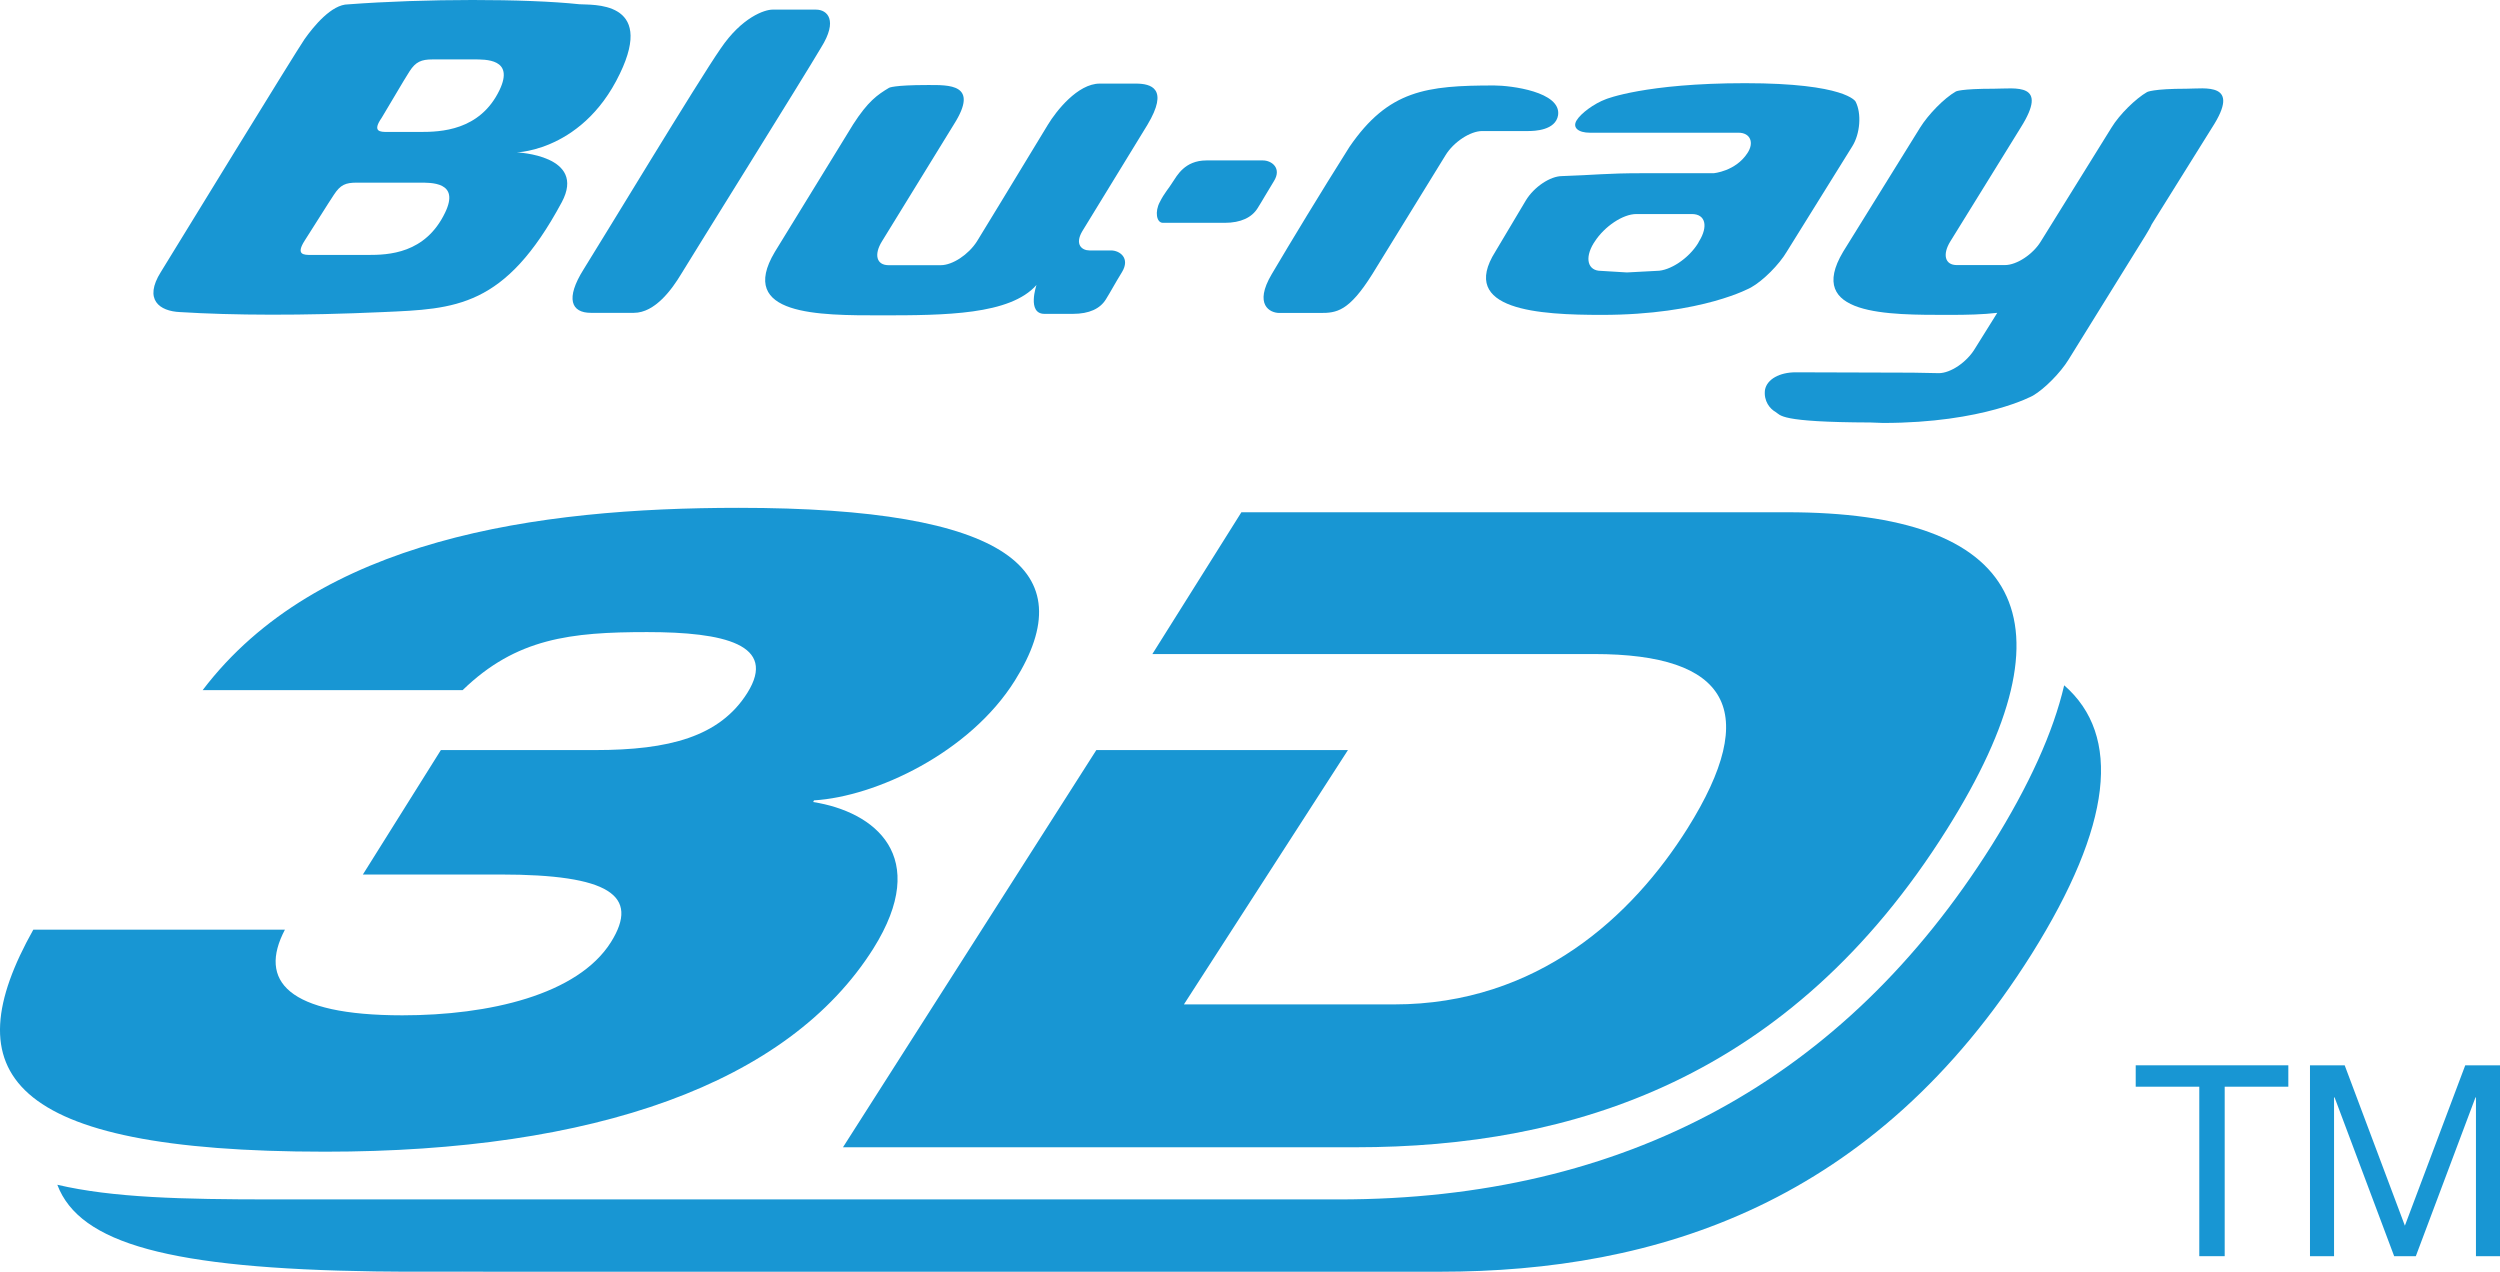
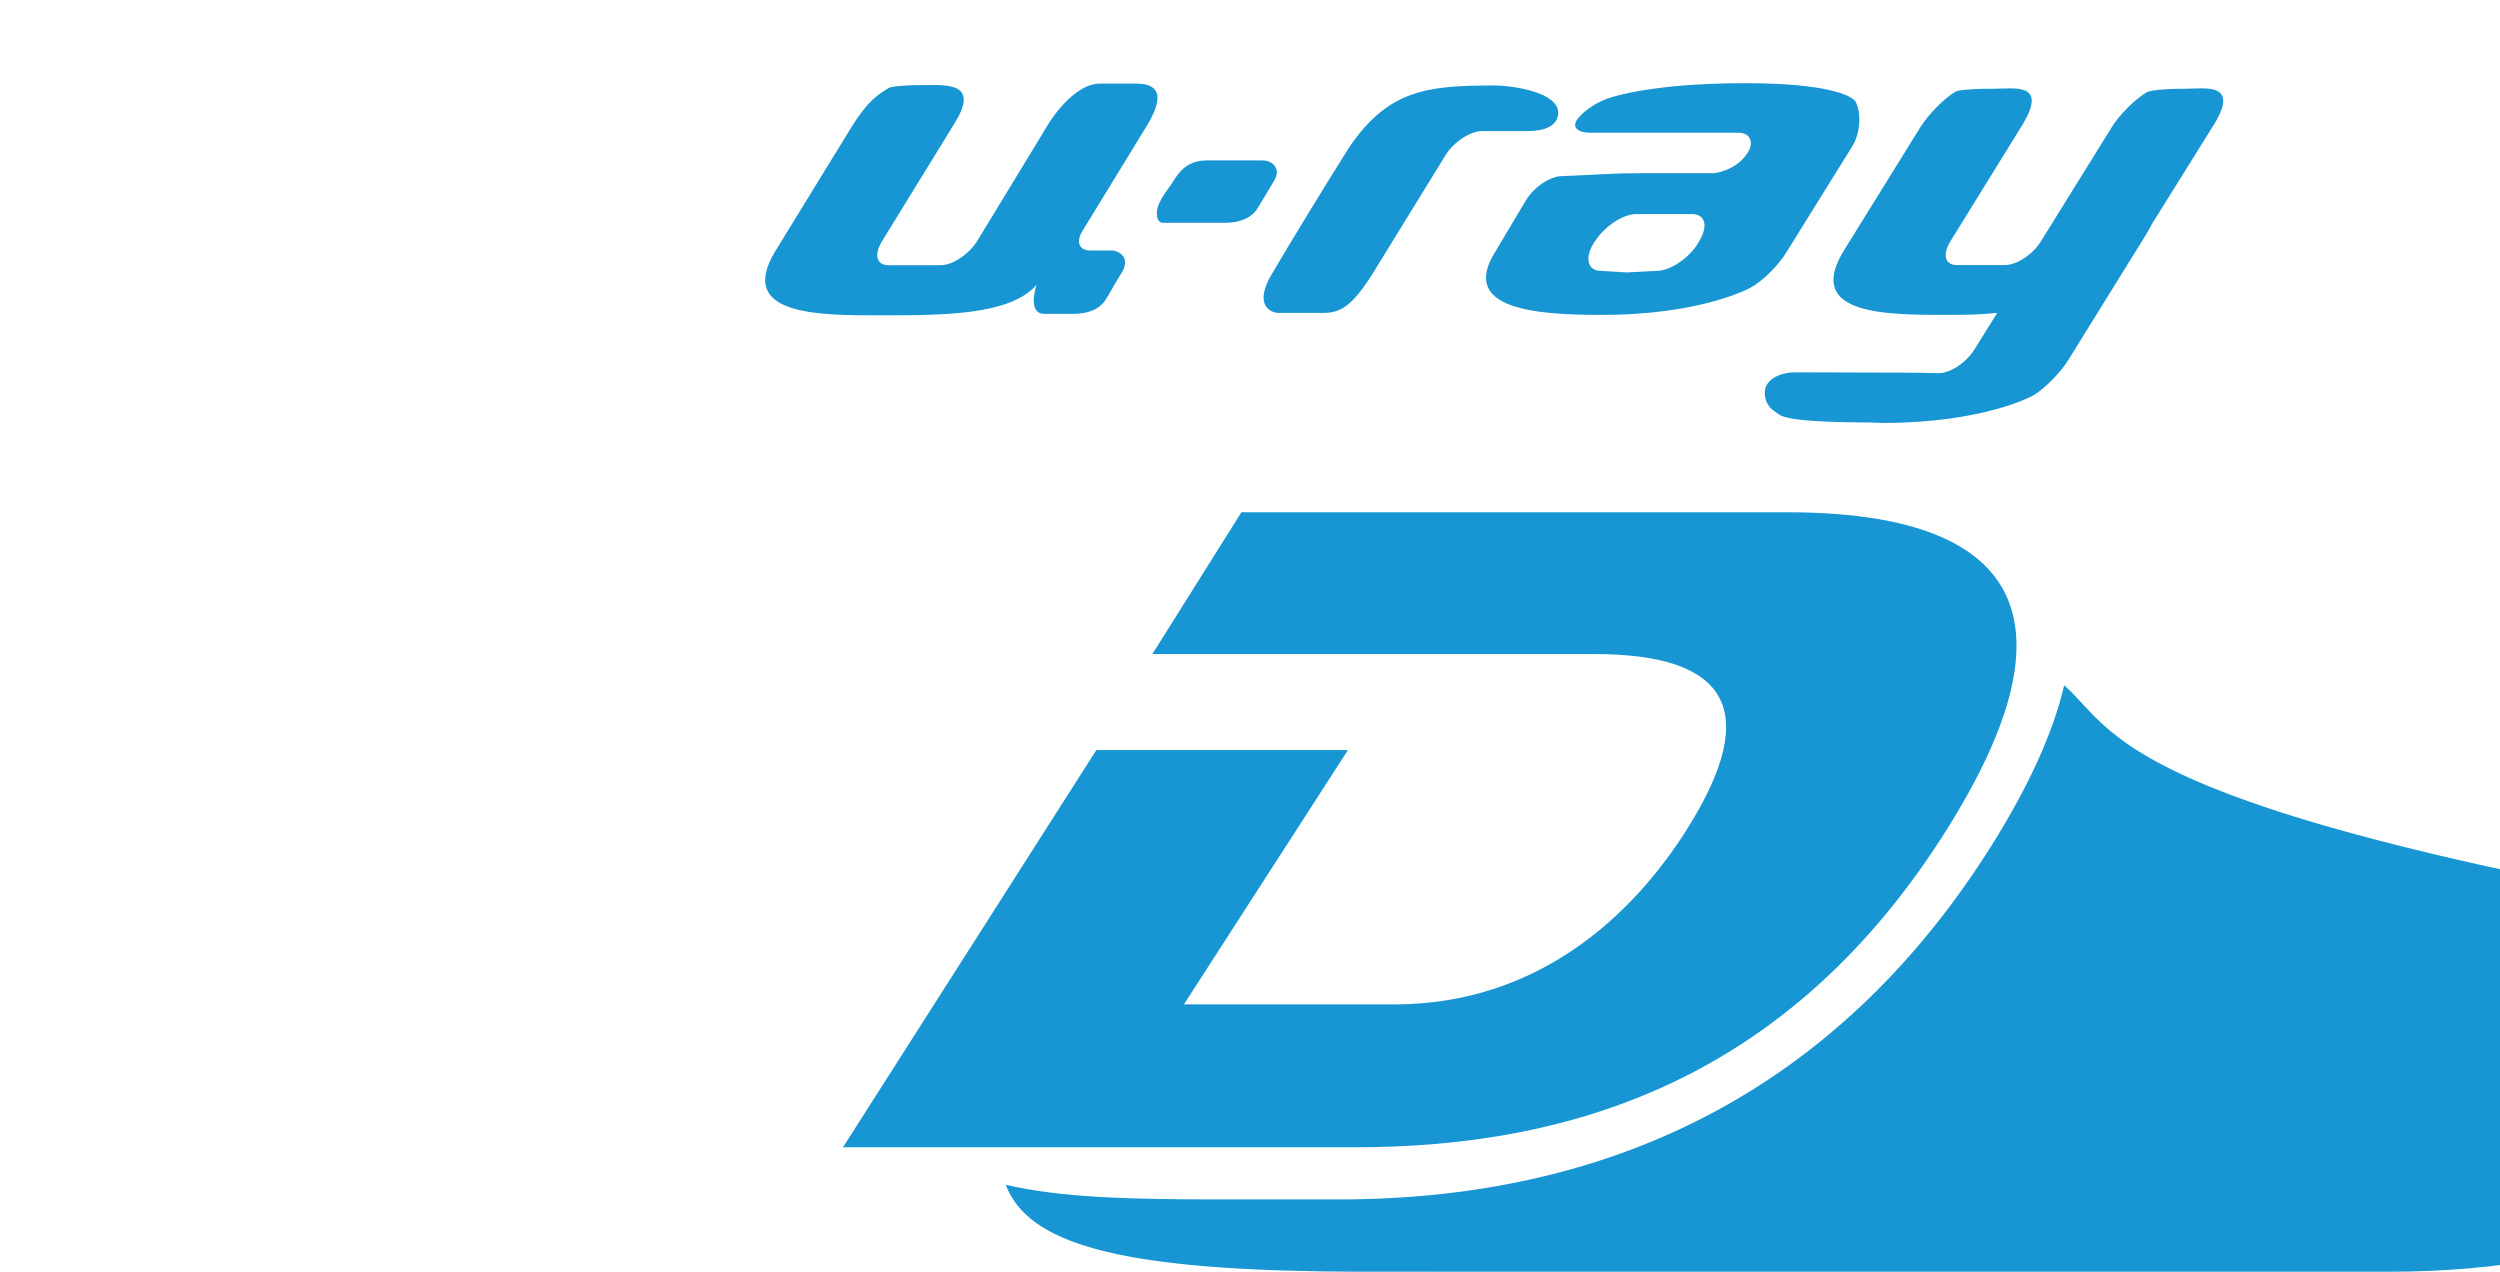
<svg xmlns="http://www.w3.org/2000/svg" version="1.1" baseProfile="basic" id="Layer_1" x="0px" y="0px" width="999.999px" height="508.689px" viewBox="0 0 999.999 508.689" xml:space="preserve">
  <g>
-     <path fill="#1896D3" d="M308.973,3.851c-3.068,0-12.199,2.974-20.748,15.62c-8.921,12.842-47.371,76.463-54.771,88.252   c-7.396,11.756-4.961,17.412,2.882,17.412h17.211c8.545,0,15.359-9.612,18.872-15.444c3.559-5.947,49.667-79.825,56.034-90.701   c6.838-10.913,2.506-15.139-2.036-15.139H308.973" />
-     <path fill="#1896D3" d="M153.235,124.831c28.893-1.277,48.749-1.651,71.464-43.928c10.117-18.849-18.007-19.95-18.007-19.95   c-3.678,0,25.499,1.487,41.258-31.483C262.259-0.142,236.5,2.107,231.748,1.697c-21.378-2.271-61.819-2.271-92.493,0.047   c-6.604,0-13.724,8.687-17.445,13.933c-3.607,5.256-50.416,81.604-57.464,93.113c-7,11.122-0.491,15.678,7.61,16.04   C93.147,126.153,120.851,126.293,153.235,124.831 M178.054,85.022c-7.915,16.568-22.854,16.955-30.86,16.955h-22.739   c-2.95,0-6.252,0-2.574-5.749c3.651-5.667,9.202-14.612,11.661-18.301c2.645-4.05,4.684-4.87,9.226-4.87h24.774   C172.411,73.057,184.024,72.647,178.054,85.022 M199.807,36.036c-7.844,16.358-23.789,16.744-31.704,16.744h-13.066   c-2.906,0-6.299,0-2.364-5.666c3.489-5.727,8.593-14.624,11.143-18.582c2.459-3.84,4.755-4.765,9.182-4.765h16.368   C194.236,23.767,205.849,23.427,199.807,36.036" />
    <path fill="#1896D3" d="M482.58,64.171c-8.758,0-11.827,6.205-13.534,8.699c-1.524,2.516-3.258,4.227-5.131,7.962   c-2.035,3.793-1.358,8.301,1.267,8.301h24.656c6.581,0,10.912-2.191,13.185-5.832c2.27-3.593,3.16-5.375,6.485-10.748   c3.35-5.245-0.819-8.382-4.331-8.382H482.58" />
    <path fill="#1896D3" d="M656.722,69.287c-14.33,0-18.919,0.727-31.866,1.148c-4.778,0-11.241,4.344-14.495,9.693l-12.199,20.478   c-14.916,23.591,17.655,25.349,42.548,25.349c40.391,0,59.709-10.983,59.709-10.983c4.775-2.669,11.217-9.073,14.329-14.365   l26.133-42.032c3.187-5.034,3.816-13.219,1.334-17.96c0,0-3.84-7.341-44.16-7.341c-40.042,0-55.662,6.38-55.662,6.38   c-4.846,1.792-10.045,5.702-11.731,8.465c-1.825,2.926,0.657,4.965,5.271,4.965h59.475c4.684,0,6.395,3.932,3.536,8.194   c-4.775,7.293-13.51,8.008-13.51,8.008H656.722 M679.575,96.625l-0.349,0.667c-3.77,6.113-11.24,11.053-16.53,11.053l-11.922,0.632   l-10.418-0.632c-5.175,0-6.628-4.939-2.905-11.053l0.446-0.667c3.909-6.064,11.262-11.005,16.603-11.005h22.269   C682.224,85.62,683.369,90.561,679.575,96.625" />
    <path fill="#1896D3" d="M578.233,62.053c3.23-5.258,9.882-9.636,14.657-9.636h18.313c2.574,0,11.075-0.224,12.037-6.382   c1.286-9.354-18.97-11.849-25.57-11.849c-27.118,0-42.291,1.849-57.888,24.575c-11.66,18.488-23.111,37.407-31.094,50.907   c-7.258,12.282-0.681,15.515,3.065,15.515h16.368c6.485,0,11.403-0.528,20.795-15.515L578.233,62.053" />
    <path fill="#1896D3" d="M458.974,49.912l-26.085,42.616c-3.065,5.246-0.162,7.646,2.906,7.646h8.592   c3.512,0,7.772,3.067,4.426,8.628c-3.184,5.188-4.216,7.319-6.462,10.936c-2.296,3.724-6.628,5.808-13.208,5.808h-11.356   c-7.143,0-3.187-11.556-3.187-11.556c-10.581,11.966-36.436,12.152-62.263,12.152c-24.68,0-57.626,0.141-42.406-25.37L341.287,49.7   c5.923-9.18,9.625-11.754,14.33-14.575c0,0,1.687-1.114,15.339-1.114c8.592,0,20.934-0.572,10.631,15.689l-28.801,46.833   c-3.302,5.339-2.154,9.542,2.622,9.542h20.91c4.661,0,11.075-4.203,14.472-9.542c0,0,15.172-24.798,28.357-46.621   c3.302-5.468,11.941-16.474,20.747-16.474h14.401C460.427,33.438,467.685,35.358,458.974,49.912" />
    <path fill="#1896D3" d="M718.26,148.924l46.88,0.142l10.397,0.198c4.681,0,11.169-4.368,14.424-9.788l8.944-14.341   c-5.808,0.677-12.107,0.82-19.155,0.82c-24.655,0-57.745,0.338-42.497-25.255l30.789-49.654   c3.302-5.304,9.648-11.801,14.309-14.458c0,0,1.707-1.101,15.268-1.101c8.593,0,22.15-2.668,10.655,15.559l-28.124,45.486   c-3.23,5.197-2.225,9.495,2.554,9.495h19.271c4.705,0,11.238-4.298,14.377-9.495l28.239-45.486   c3.231-5.304,9.693-11.603,14.235-14.225c0,0,2.296-1.334,15.762-1.334c7.42,0,22.102-2.763,10.231,15.559l-24.142,38.696   c-0.586,1.37-1.452,2.692-2.458,4.415l-30.864,49.783c-3.16,5.127-9.53,11.601-14.143,14.295c0,0-19.623,10.946-60.015,10.946   c-1.71,0-3.396-0.188-5.036-0.188c-36.949-0.117-35.802-2.95-37.979-4.239c-2.153-1.206-4.778-4.274-4.189-8.804   C706.785,151.654,711.893,148.924,718.26,148.924" />
-     <path fill="#1896D3" d="M176.347,300.029h61.721c29.577,0,49.83-5.327,60.86-22.854c12.152-19.4-9.344-24.341-40.065-24.341   c-30.535,0-52.359,2.4-73.805,23.216H81.066c46.009-60.566,133.632-72.917,214.421-72.917c108.181,0,138.083,25.032,110.473,69.077   c-18.051,28.896-55.729,46.471-80.361,47.934l-0.329,0.667c24.541,3.889,47.276,21.567,24.094,58.564   c-34.092,54.182-111.927,81.3-219.312,81.3c-128.532,0-148.551-32.056-116.729-88.805h100.642   c-10.75,20.452,0.935,34.257,46.972,34.257c34.657,0,70.13-8.172,83.43-29.248c11.755-18.756-0.701-27.077-44.231-27.077h-54.981   L176.347,300.029z" />
    <path fill="#1896D3" d="M714.677,204.901h-218.12l-35.616,56.715h176.699c53.69,0,66.99,22.513,37.346,69.778   c-21.939,34.914-59.848,70.367-117.312,70.367h-84.11l65.612-101.732H438.531L337.188,458.907h204.985   c86.59,0,173.816-27.139,236.594-127.185C831.899,247.178,808.107,204.901,714.677,204.901" />
-     <path fill="#1896D3" d="M825.668,274.12c-4.355,18.743-14.001,40.019-28.869,63.831   c-59.103,94.085-146.983,141.818-261.276,141.818H156.162h-47.066c-36.458,0-64.091-0.691-86.17-5.866   c8.941,23.664,45.332,33.472,127.099,34.667c15.688,0.248,31.284,0,46.084,0.119h379.899c86.664,0,173.864-27.21,236.713-127.174   C844.919,330.036,848.759,294.234,825.668,274.12" />
-     <polygon fill="#1896D3" points="854.283,434.681 854.283,426.123 915.33,426.123 915.33,434.681 889.875,434.681 889.875,502.47    879.714,502.47 879.714,434.681  " />
+     <path fill="#1896D3" d="M825.668,274.12c-4.355,18.743-14.001,40.019-28.869,63.831   c-59.103,94.085-146.983,141.818-261.276,141.818h-47.066c-36.458,0-64.091-0.691-86.17-5.866   c8.941,23.664,45.332,33.472,127.099,34.667c15.688,0.248,31.284,0,46.084,0.119h379.899c86.664,0,173.864-27.21,236.713-127.174   C844.919,330.036,848.759,294.234,825.668,274.12" />
    <polygon fill="#1896D3" points="937.879,426.136 961.952,490.271 986.093,426.136 999.999,426.136 999.999,502.47 990.378,502.47    990.378,438.955 990.191,438.955 966.328,502.47 957.665,502.47 933.828,438.955 933.618,438.955 933.618,502.47 923.993,502.47    923.993,426.136  " />
  </g>
</svg>